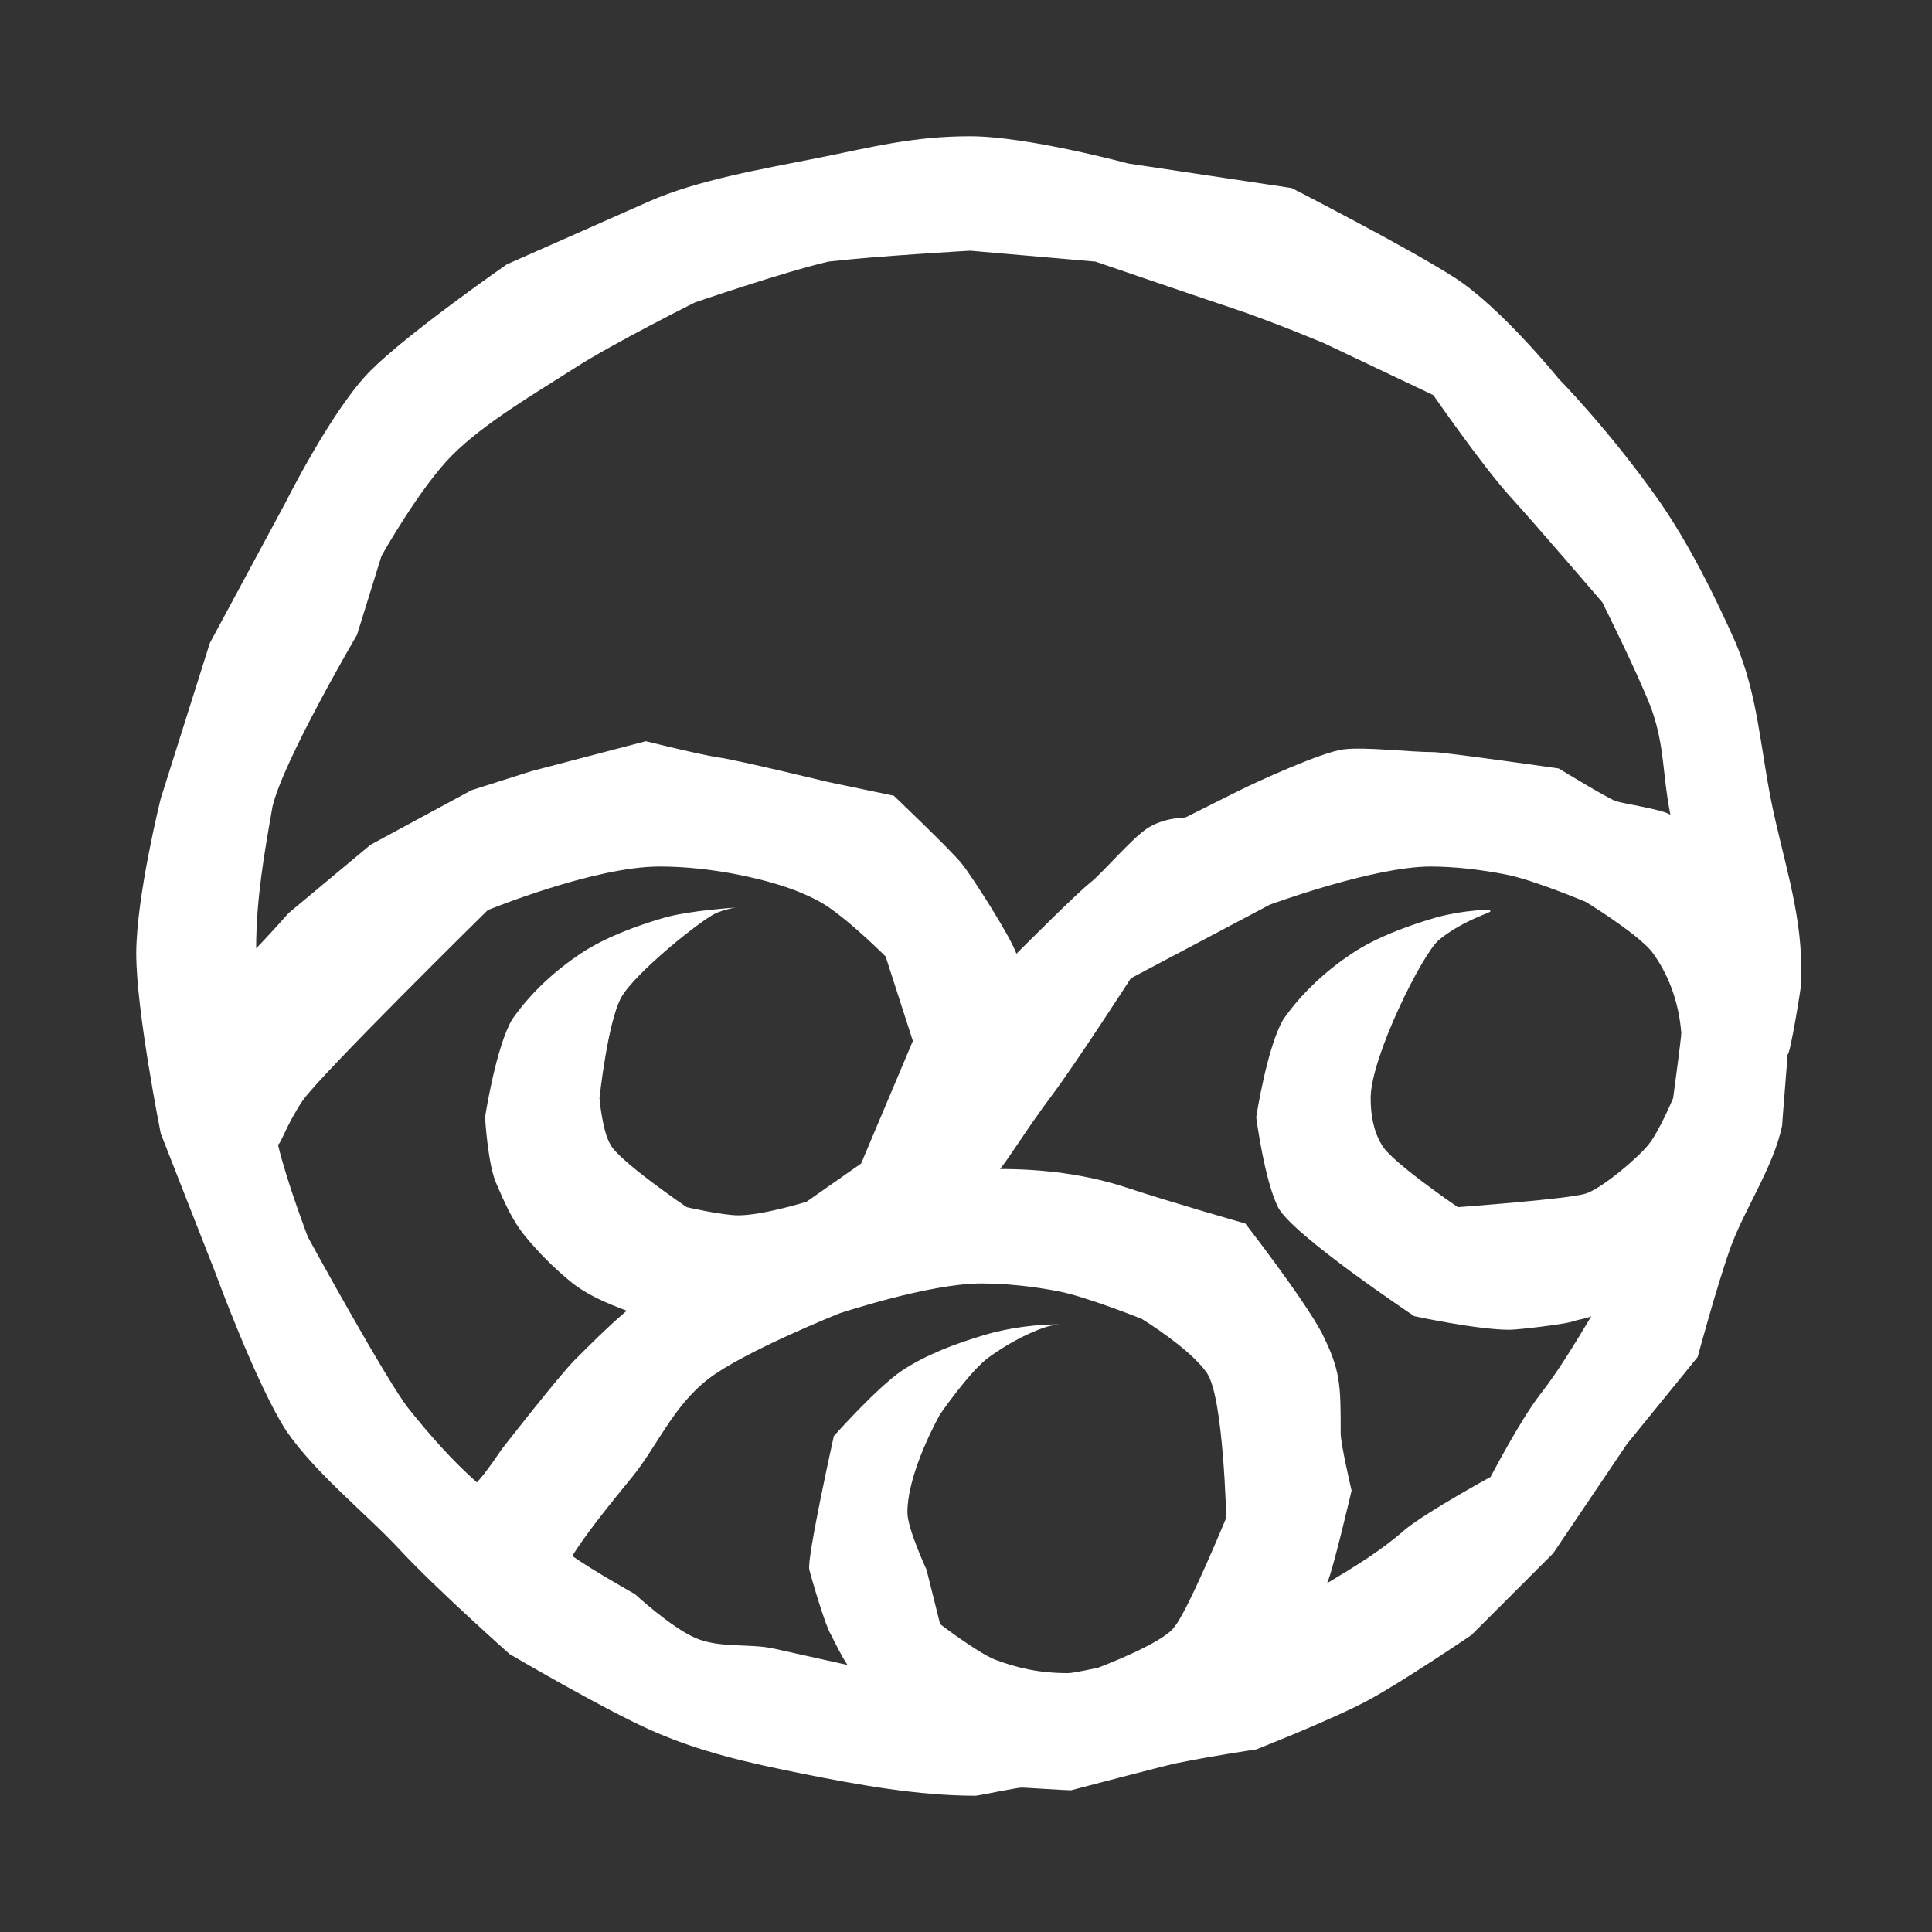
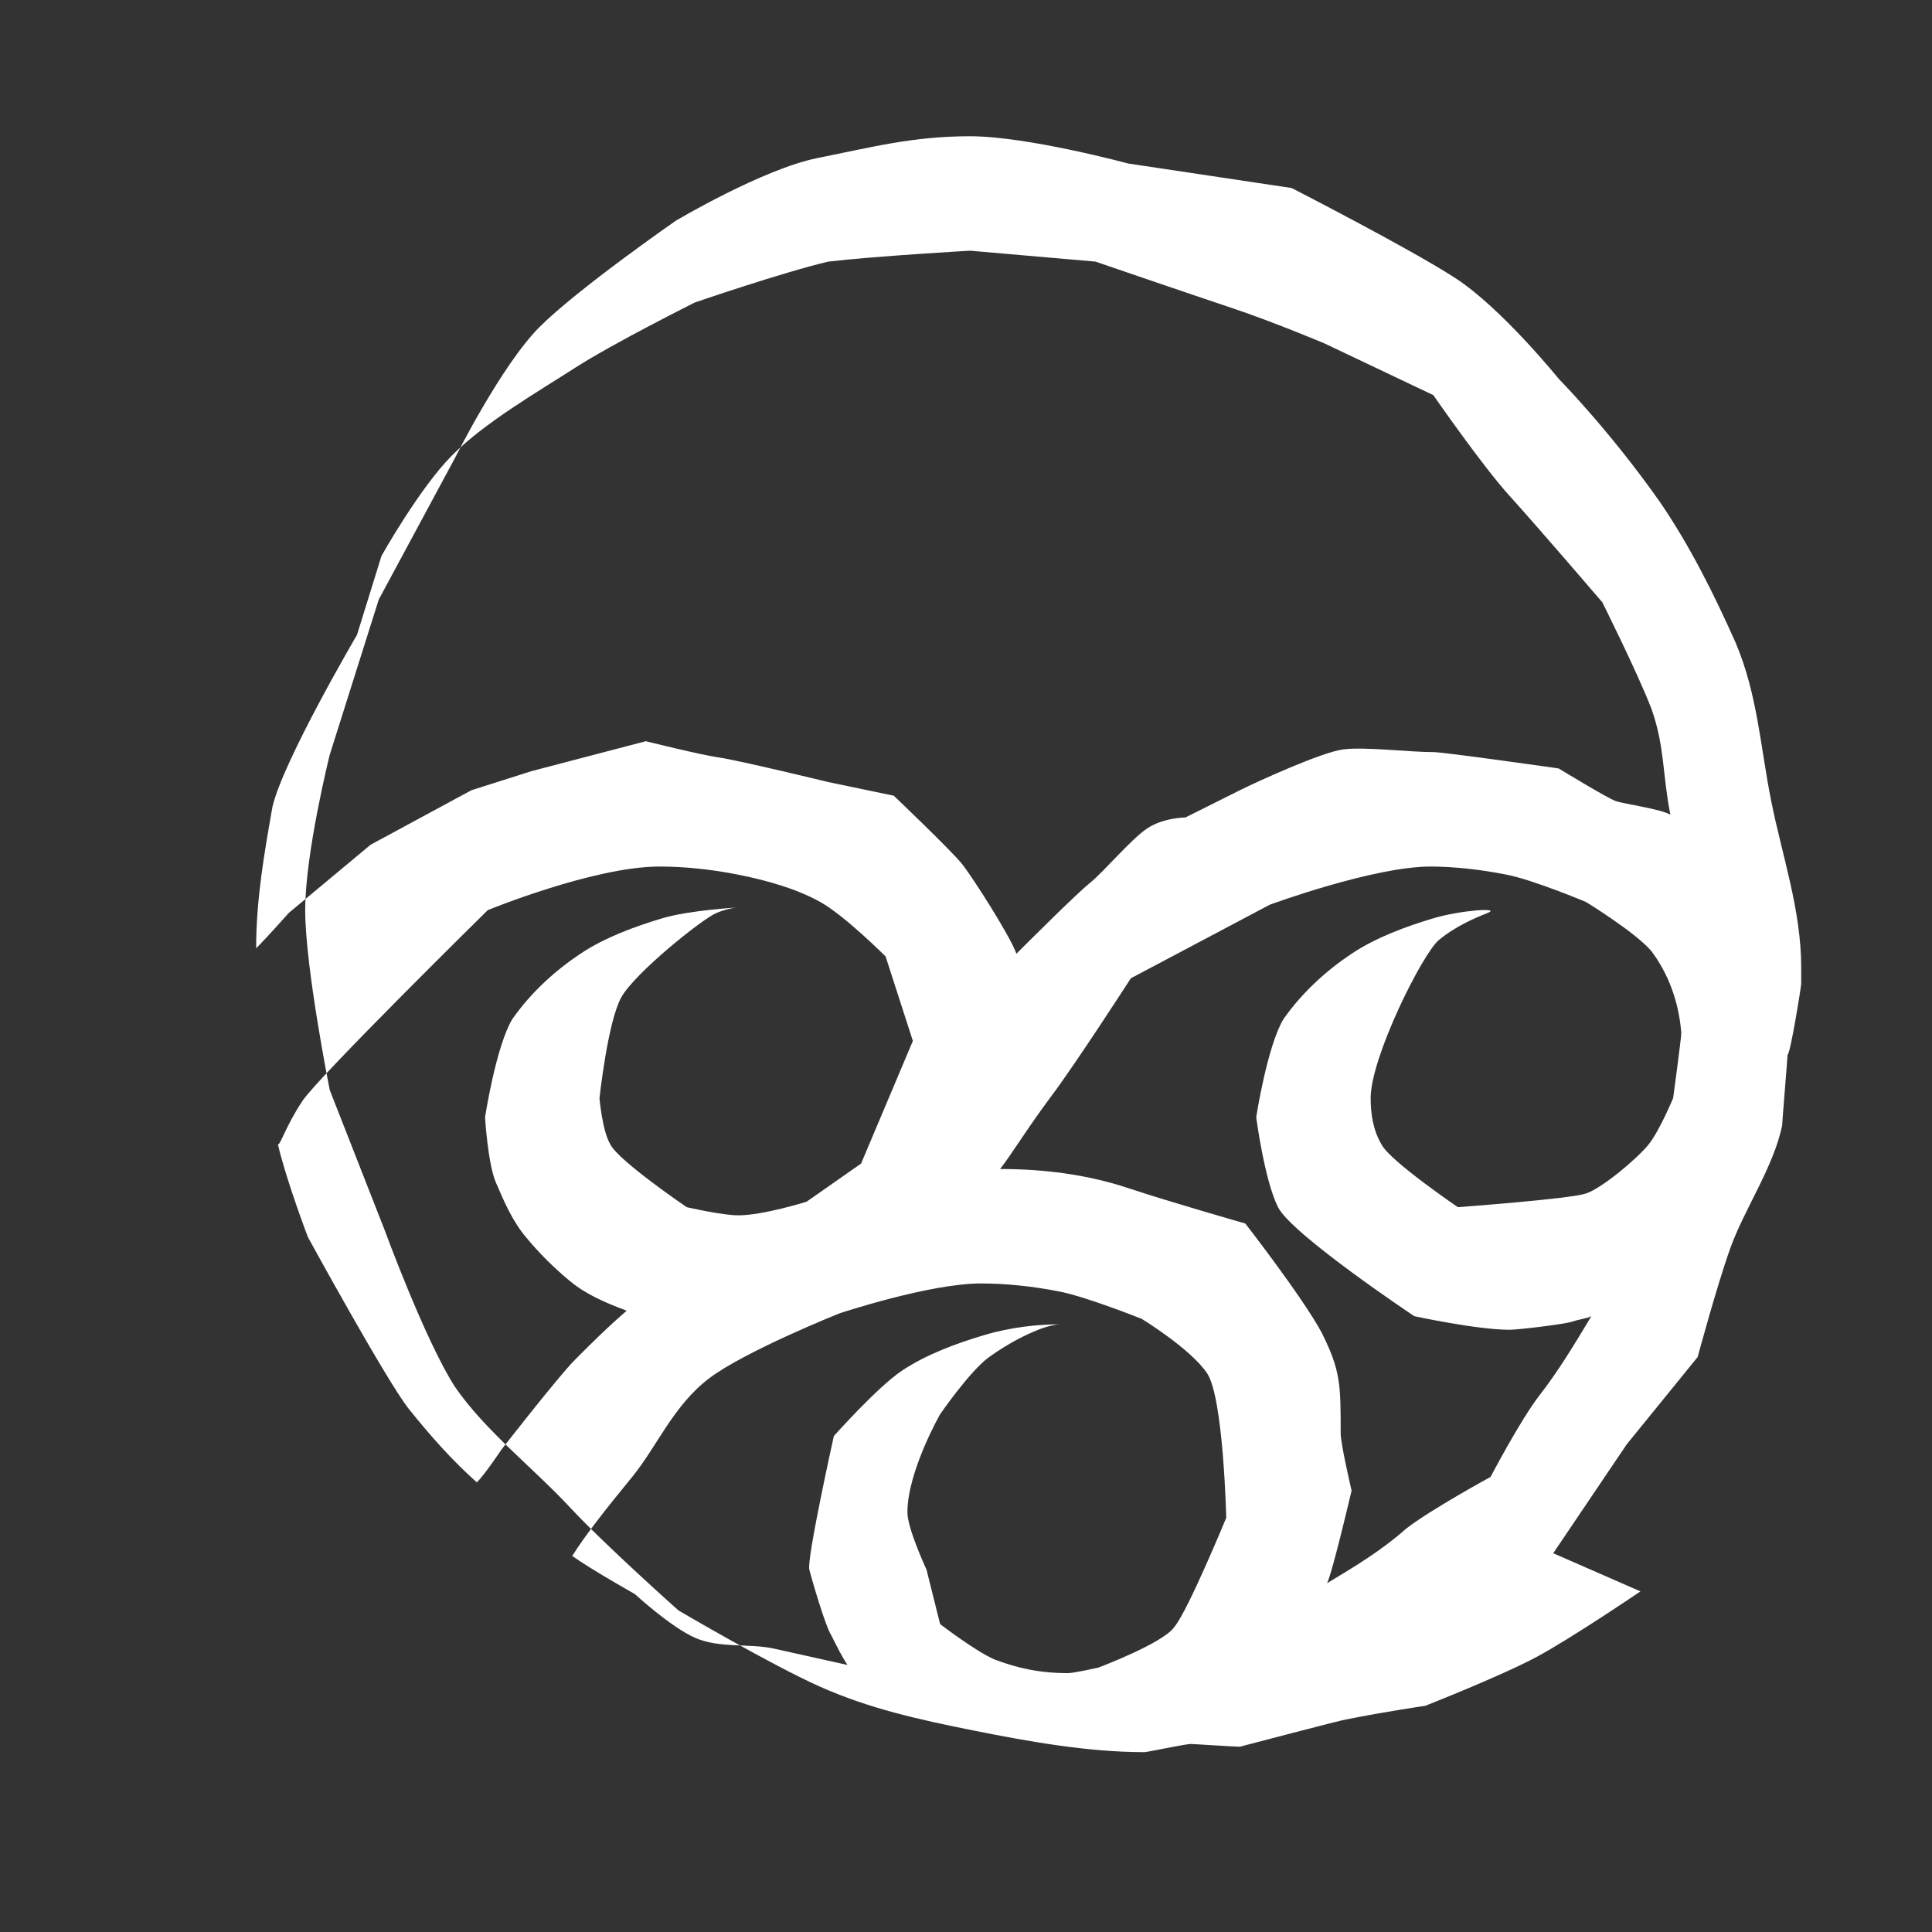
<svg xmlns="http://www.w3.org/2000/svg" version="1.1" id="Calque_1" x="0px" y="0px" viewBox="0 0 70.9 70.9" style="enable-background:new 0 0 70.9 70.9;" xml:space="preserve">
  <rect x="0" y="0" width="70.9" height="70.9" fill="#333333" stroke="none" />
  <style type="text/css">
	.st0{fill:#FFFFFF;}
</style>
-   <path class="st0" d="M66.1,36.1c0-0.1,0-0.5,0-0.6c0-2.1-0.7-4.1-1.1-6.1s-0.5-3.9-1.3-5.8c-0.8-1.8-1.7-3.6-2.8-5.2  c-1.9-2.7-3.8-4.6-3.7-4.5c0,0-2.1-2.6-3.8-3.7s-6-3.3-6-3.3l-6-0.9c0,0-3.7-1-5.8-1c-2.1,0-3.6,0.4-5.6,0.8c-2,0.4-4.4,0.8-6.2,1.6  s-5.2,2.3-5.2,2.3s-3.6,2.5-5,3.9s-3.1,4.8-3.1,4.8l-2.8,5.2l-1.8,5.7c0,0-0.9,3.6-0.9,5.7c0,2.1,0.9,6.6,0.9,6.6l2,5.1  c0,0,1.5,4.1,2.6,5.8c1.1,1.6,2.9,3,4.2,4.4s4,3.8,4,3.8s3.4,2,5.2,2.8c1.8,0.8,3.6,1.2,5.6,1.6s4.2,0.8,6.3,0.8  c0.1,0,1.5-0.3,1.7-0.3c0.1,0,1.6,0.1,1.8,0.1l0,0l0,0h0l0,0l0,0l0,0c0,0,3.8-1,3.9-1c1.5-0.3,2.9-0.5,2.9-0.5s2.8-1.1,4.1-1.8  s3.8-2.4,3.8-2.4L57,57l2.7-4l2.6-3.2c0,0,0.7-2.6,1.2-4c0.5-1.4,1.6-3,1.9-4.5c0-0.1,0.2-2.5,0.2-2.6  C65.7,38.7,66.1,36.2,66.1,36.1z M35.6,9.2l4.6,0.4c0,0,3.5,1.2,5,1.7s3.4,1.3,3.4,1.3l4,1.9c0,0,1.8,2.6,2.8,3.7  c1,1.1,3.4,3.9,3.4,3.9s1.3,2.6,1.8,3.9c0.5,1.4,0.4,2.4,0.7,3.9c-0.3-0.2-1.7-0.4-2-0.5s-2.1-1.2-2.1-1.2s-4.2-0.6-4.6-0.6  c-0.9,0-2.5-0.2-3.3-0.1c-0.8,0.1-3.2,1.2-3.8,1.5s-2,1-2,1s-0.8,0-1.4,0.4c-0.6,0.4-1.6,1.6-2.1,2c-0.5,0.4-2.3,2.2-2.7,2.6  c-0.2-0.6-1.6-2.8-2-3.3c-0.4-0.5-2.5-2.5-2.5-2.5l-2.4-0.5c0,0-3.3-0.8-4-0.9c-0.7-0.1-2.7-0.6-2.7-0.6l-4.2,1.1L17.3,29l-3.7,2  l-3,2.5c0,0-0.8,0.9-1.2,1.3c0-1.8,0.3-3.5,0.6-5.2c0.4-1.7,3.1-6.3,3.1-6.3l0.9-2.9c0,0,1.4-2.5,2.6-3.7s3.1-2.3,4.5-3.2  s4.4-2.4,4.4-2.4s3.2-1.1,4.9-1.5C32.1,9.4,35.6,9.2,35.6,9.2z M40.3,61.2c0,0-0.9,0.2-1.1,0.2c-1.1,0-1.9-0.2-2.7-0.5  c-0.7-0.3-2-1.3-2-1.3l-0.5-2c0,0-0.7-1.5-0.7-2.1c0-1.5,1.2-3.6,1.2-3.6s1.1-1.6,1.8-2.1s1.3-0.8,1.8-1s0.8-0.2,0.8-0.2  c-0.8,0-1.8,0.1-2.8,0.4s-2.1,0.7-3,1.3s-2.5,2.4-2.5,2.4s-1,4.5-0.9,4.9c0.1,0.4,0.6,2.1,0.8,2.4c0.2,0.4,0.4,0.8,0.6,1.1  c-0.9-0.2-1.8-0.4-2.7-0.6s-2,0-2.9-0.4s-2.2-1.6-2.2-1.6s-1.6-0.9-2.3-1.4c0.5-0.8,1.3-1.8,2.2-2.9s1.5-2.6,2.8-3.6  s4.8-2.4,4.8-2.4s3.3-1.1,5.2-1.1c0.9,0,1.9,0.1,2.9,0.3s3,1,3,1s1.8,1.1,2.4,2s0.7,5.3,0.7,5.3s-1.4,3.4-1.9,4  C42.7,60.3,40.3,61.2,40.3,61.2z M10.2,42L10.2,42L10.2,42L10.2,42L10.2,42c0.1,0,0.3-0.7,0.9-1.6s6.8-7,6.8-7s3.9-1.6,6.3-1.6  c0.9,0,1.9,0.1,2.9,0.3c1,0.2,2.1,0.5,3,1s2.4,2,2.4,2l1,3.1l-1.9,4.5l-2,1.4c0,0-1.6,0.5-2.5,0.5c-0.6,0-1.9-0.3-1.9-0.3  s-2.5-1.7-2.8-2.3c-0.3-0.5-0.4-1.7-0.4-1.7s0.3-2.8,0.8-3.7s3-2.9,3.5-3.1c0.5-0.2,0.8-0.2,0.8-0.2s-1.8,0.1-2.8,0.4  s-2.1,0.7-3,1.3s-1.8,1.4-2.5,2.4c-0.6,1-1,3.6-1,3.6s0.1,1.7,0.4,2.4s0.6,1.4,1.1,2s1,1.1,1.6,1.6s1.3,0.8,2.1,1.1  c-0.7,0.6-1.3,1.2-1.9,1.8c-0.6,0.6-2.7,3.3-2.7,3.3s-0.6,0.9-0.9,1.2c-0.9-0.8-1.7-1.7-2.5-2.7s-3.7-6.3-3.7-6.3S10.5,43.3,10.2,42  z M48.7,58.1c0.2-0.4,0.9-3.4,0.9-3.4s-0.4-1.7-0.4-2.1c0-1.8,0-2.3-0.7-3.7c-0.7-1.3-2.8-4-2.8-4s-2.8-0.8-4.3-1.3  s-3.1-0.7-4.7-0.7c0.4-0.5,1-1.5,1.9-2.7s2.9-4.3,2.9-4.3l5.1-2.7c0,0,3.8-1.4,5.9-1.4c0.8,0,1.8,0.1,2.8,0.3c1,0.2,2.9,1,2.9,1  s1.8,1.1,2.4,1.8c0.6,0.8,1,1.8,1.1,3c0,0.2-0.3,2.4-0.3,2.4s-0.5,1.2-0.9,1.7s-1.7,1.6-2.3,1.8s-4.7,0.5-4.7,0.5s-2.5-1.7-2.8-2.3  c-0.3-0.5-0.4-1.1-0.4-1.7c0-1.5,1.9-5.3,2.5-5.8s1.3-0.8,1.8-1s-1-0.1-2,0.2c-1,0.3-2.1,0.7-3,1.3s-1.8,1.4-2.5,2.4  c-0.6,1-1,3.6-1,3.6s0.3,2.3,0.8,3.3c0.5,1,5,4,5,4s2.3,0.5,3.5,0.5c0.3,0,2-0.2,2.3-0.3c0.3-0.1,0.5-0.1,0.7-0.2  c-0.6,1-1.2,2-1.9,2.9c-0.7,0.9-1.8,3-1.8,3s-2.2,1.2-3.1,1.9C50.7,56.9,49.7,57.5,48.7,58.1z" />
+   <path class="st0" d="M66.1,36.1c0-0.1,0-0.5,0-0.6c0-2.1-0.7-4.1-1.1-6.1s-0.5-3.9-1.3-5.8c-0.8-1.8-1.7-3.6-2.8-5.2  c-1.9-2.7-3.8-4.6-3.7-4.5c0,0-2.1-2.6-3.8-3.7s-6-3.3-6-3.3l-6-0.9c0,0-3.7-1-5.8-1c-2.1,0-3.6,0.4-5.6,0.8s-5.2,2.3-5.2,2.3s-3.6,2.5-5,3.9s-3.1,4.8-3.1,4.8l-2.8,5.2l-1.8,5.7c0,0-0.9,3.6-0.9,5.7c0,2.1,0.9,6.6,0.9,6.6l2,5.1  c0,0,1.5,4.1,2.6,5.8c1.1,1.6,2.9,3,4.2,4.4s4,3.8,4,3.8s3.4,2,5.2,2.8c1.8,0.8,3.6,1.2,5.6,1.6s4.2,0.8,6.3,0.8  c0.1,0,1.5-0.3,1.7-0.3c0.1,0,1.6,0.1,1.8,0.1l0,0l0,0h0l0,0l0,0l0,0c0,0,3.8-1,3.9-1c1.5-0.3,2.9-0.5,2.9-0.5s2.8-1.1,4.1-1.8  s3.8-2.4,3.8-2.4L57,57l2.7-4l2.6-3.2c0,0,0.7-2.6,1.2-4c0.5-1.4,1.6-3,1.9-4.5c0-0.1,0.2-2.5,0.2-2.6  C65.7,38.7,66.1,36.2,66.1,36.1z M35.6,9.2l4.6,0.4c0,0,3.5,1.2,5,1.7s3.4,1.3,3.4,1.3l4,1.9c0,0,1.8,2.6,2.8,3.7  c1,1.1,3.4,3.9,3.4,3.9s1.3,2.6,1.8,3.9c0.5,1.4,0.4,2.4,0.7,3.9c-0.3-0.2-1.7-0.4-2-0.5s-2.1-1.2-2.1-1.2s-4.2-0.6-4.6-0.6  c-0.9,0-2.5-0.2-3.3-0.1c-0.8,0.1-3.2,1.2-3.8,1.5s-2,1-2,1s-0.8,0-1.4,0.4c-0.6,0.4-1.6,1.6-2.1,2c-0.5,0.4-2.3,2.2-2.7,2.6  c-0.2-0.6-1.6-2.8-2-3.3c-0.4-0.5-2.5-2.5-2.5-2.5l-2.4-0.5c0,0-3.3-0.8-4-0.9c-0.7-0.1-2.7-0.6-2.7-0.6l-4.2,1.1L17.3,29l-3.7,2  l-3,2.5c0,0-0.8,0.9-1.2,1.3c0-1.8,0.3-3.5,0.6-5.2c0.4-1.7,3.1-6.3,3.1-6.3l0.9-2.9c0,0,1.4-2.5,2.6-3.7s3.1-2.3,4.5-3.2  s4.4-2.4,4.4-2.4s3.2-1.1,4.9-1.5C32.1,9.4,35.6,9.2,35.6,9.2z M40.3,61.2c0,0-0.9,0.2-1.1,0.2c-1.1,0-1.9-0.2-2.7-0.5  c-0.7-0.3-2-1.3-2-1.3l-0.5-2c0,0-0.7-1.5-0.7-2.1c0-1.5,1.2-3.6,1.2-3.6s1.1-1.6,1.8-2.1s1.3-0.8,1.8-1s0.8-0.2,0.8-0.2  c-0.8,0-1.8,0.1-2.8,0.4s-2.1,0.7-3,1.3s-2.5,2.4-2.5,2.4s-1,4.5-0.9,4.9c0.1,0.4,0.6,2.1,0.8,2.4c0.2,0.4,0.4,0.8,0.6,1.1  c-0.9-0.2-1.8-0.4-2.7-0.6s-2,0-2.9-0.4s-2.2-1.6-2.2-1.6s-1.6-0.9-2.3-1.4c0.5-0.8,1.3-1.8,2.2-2.9s1.5-2.6,2.8-3.6  s4.8-2.4,4.8-2.4s3.3-1.1,5.2-1.1c0.9,0,1.9,0.1,2.9,0.3s3,1,3,1s1.8,1.1,2.4,2s0.7,5.3,0.7,5.3s-1.4,3.4-1.9,4  C42.7,60.3,40.3,61.2,40.3,61.2z M10.2,42L10.2,42L10.2,42L10.2,42L10.2,42c0.1,0,0.3-0.7,0.9-1.6s6.8-7,6.8-7s3.9-1.6,6.3-1.6  c0.9,0,1.9,0.1,2.9,0.3c1,0.2,2.1,0.5,3,1s2.4,2,2.4,2l1,3.1l-1.9,4.5l-2,1.4c0,0-1.6,0.5-2.5,0.5c-0.6,0-1.9-0.3-1.9-0.3  s-2.5-1.7-2.8-2.3c-0.3-0.5-0.4-1.7-0.4-1.7s0.3-2.8,0.8-3.7s3-2.9,3.5-3.1c0.5-0.2,0.8-0.2,0.8-0.2s-1.8,0.1-2.8,0.4  s-2.1,0.7-3,1.3s-1.8,1.4-2.5,2.4c-0.6,1-1,3.6-1,3.6s0.1,1.7,0.4,2.4s0.6,1.4,1.1,2s1,1.1,1.6,1.6s1.3,0.8,2.1,1.1  c-0.7,0.6-1.3,1.2-1.9,1.8c-0.6,0.6-2.7,3.3-2.7,3.3s-0.6,0.9-0.9,1.2c-0.9-0.8-1.7-1.7-2.5-2.7s-3.7-6.3-3.7-6.3S10.5,43.3,10.2,42  z M48.7,58.1c0.2-0.4,0.9-3.4,0.9-3.4s-0.4-1.7-0.4-2.1c0-1.8,0-2.3-0.7-3.7c-0.7-1.3-2.8-4-2.8-4s-2.8-0.8-4.3-1.3  s-3.1-0.7-4.7-0.7c0.4-0.5,1-1.5,1.9-2.7s2.9-4.3,2.9-4.3l5.1-2.7c0,0,3.8-1.4,5.9-1.4c0.8,0,1.8,0.1,2.8,0.3c1,0.2,2.9,1,2.9,1  s1.8,1.1,2.4,1.8c0.6,0.8,1,1.8,1.1,3c0,0.2-0.3,2.4-0.3,2.4s-0.5,1.2-0.9,1.7s-1.7,1.6-2.3,1.8s-4.7,0.5-4.7,0.5s-2.5-1.7-2.8-2.3  c-0.3-0.5-0.4-1.1-0.4-1.7c0-1.5,1.9-5.3,2.5-5.8s1.3-0.8,1.8-1s-1-0.1-2,0.2c-1,0.3-2.1,0.7-3,1.3s-1.8,1.4-2.5,2.4  c-0.6,1-1,3.6-1,3.6s0.3,2.3,0.8,3.3c0.5,1,5,4,5,4s2.3,0.5,3.5,0.5c0.3,0,2-0.2,2.3-0.3c0.3-0.1,0.5-0.1,0.7-0.2  c-0.6,1-1.2,2-1.9,2.9c-0.7,0.9-1.8,3-1.8,3s-2.2,1.2-3.1,1.9C50.7,56.9,49.7,57.5,48.7,58.1z" />
</svg>